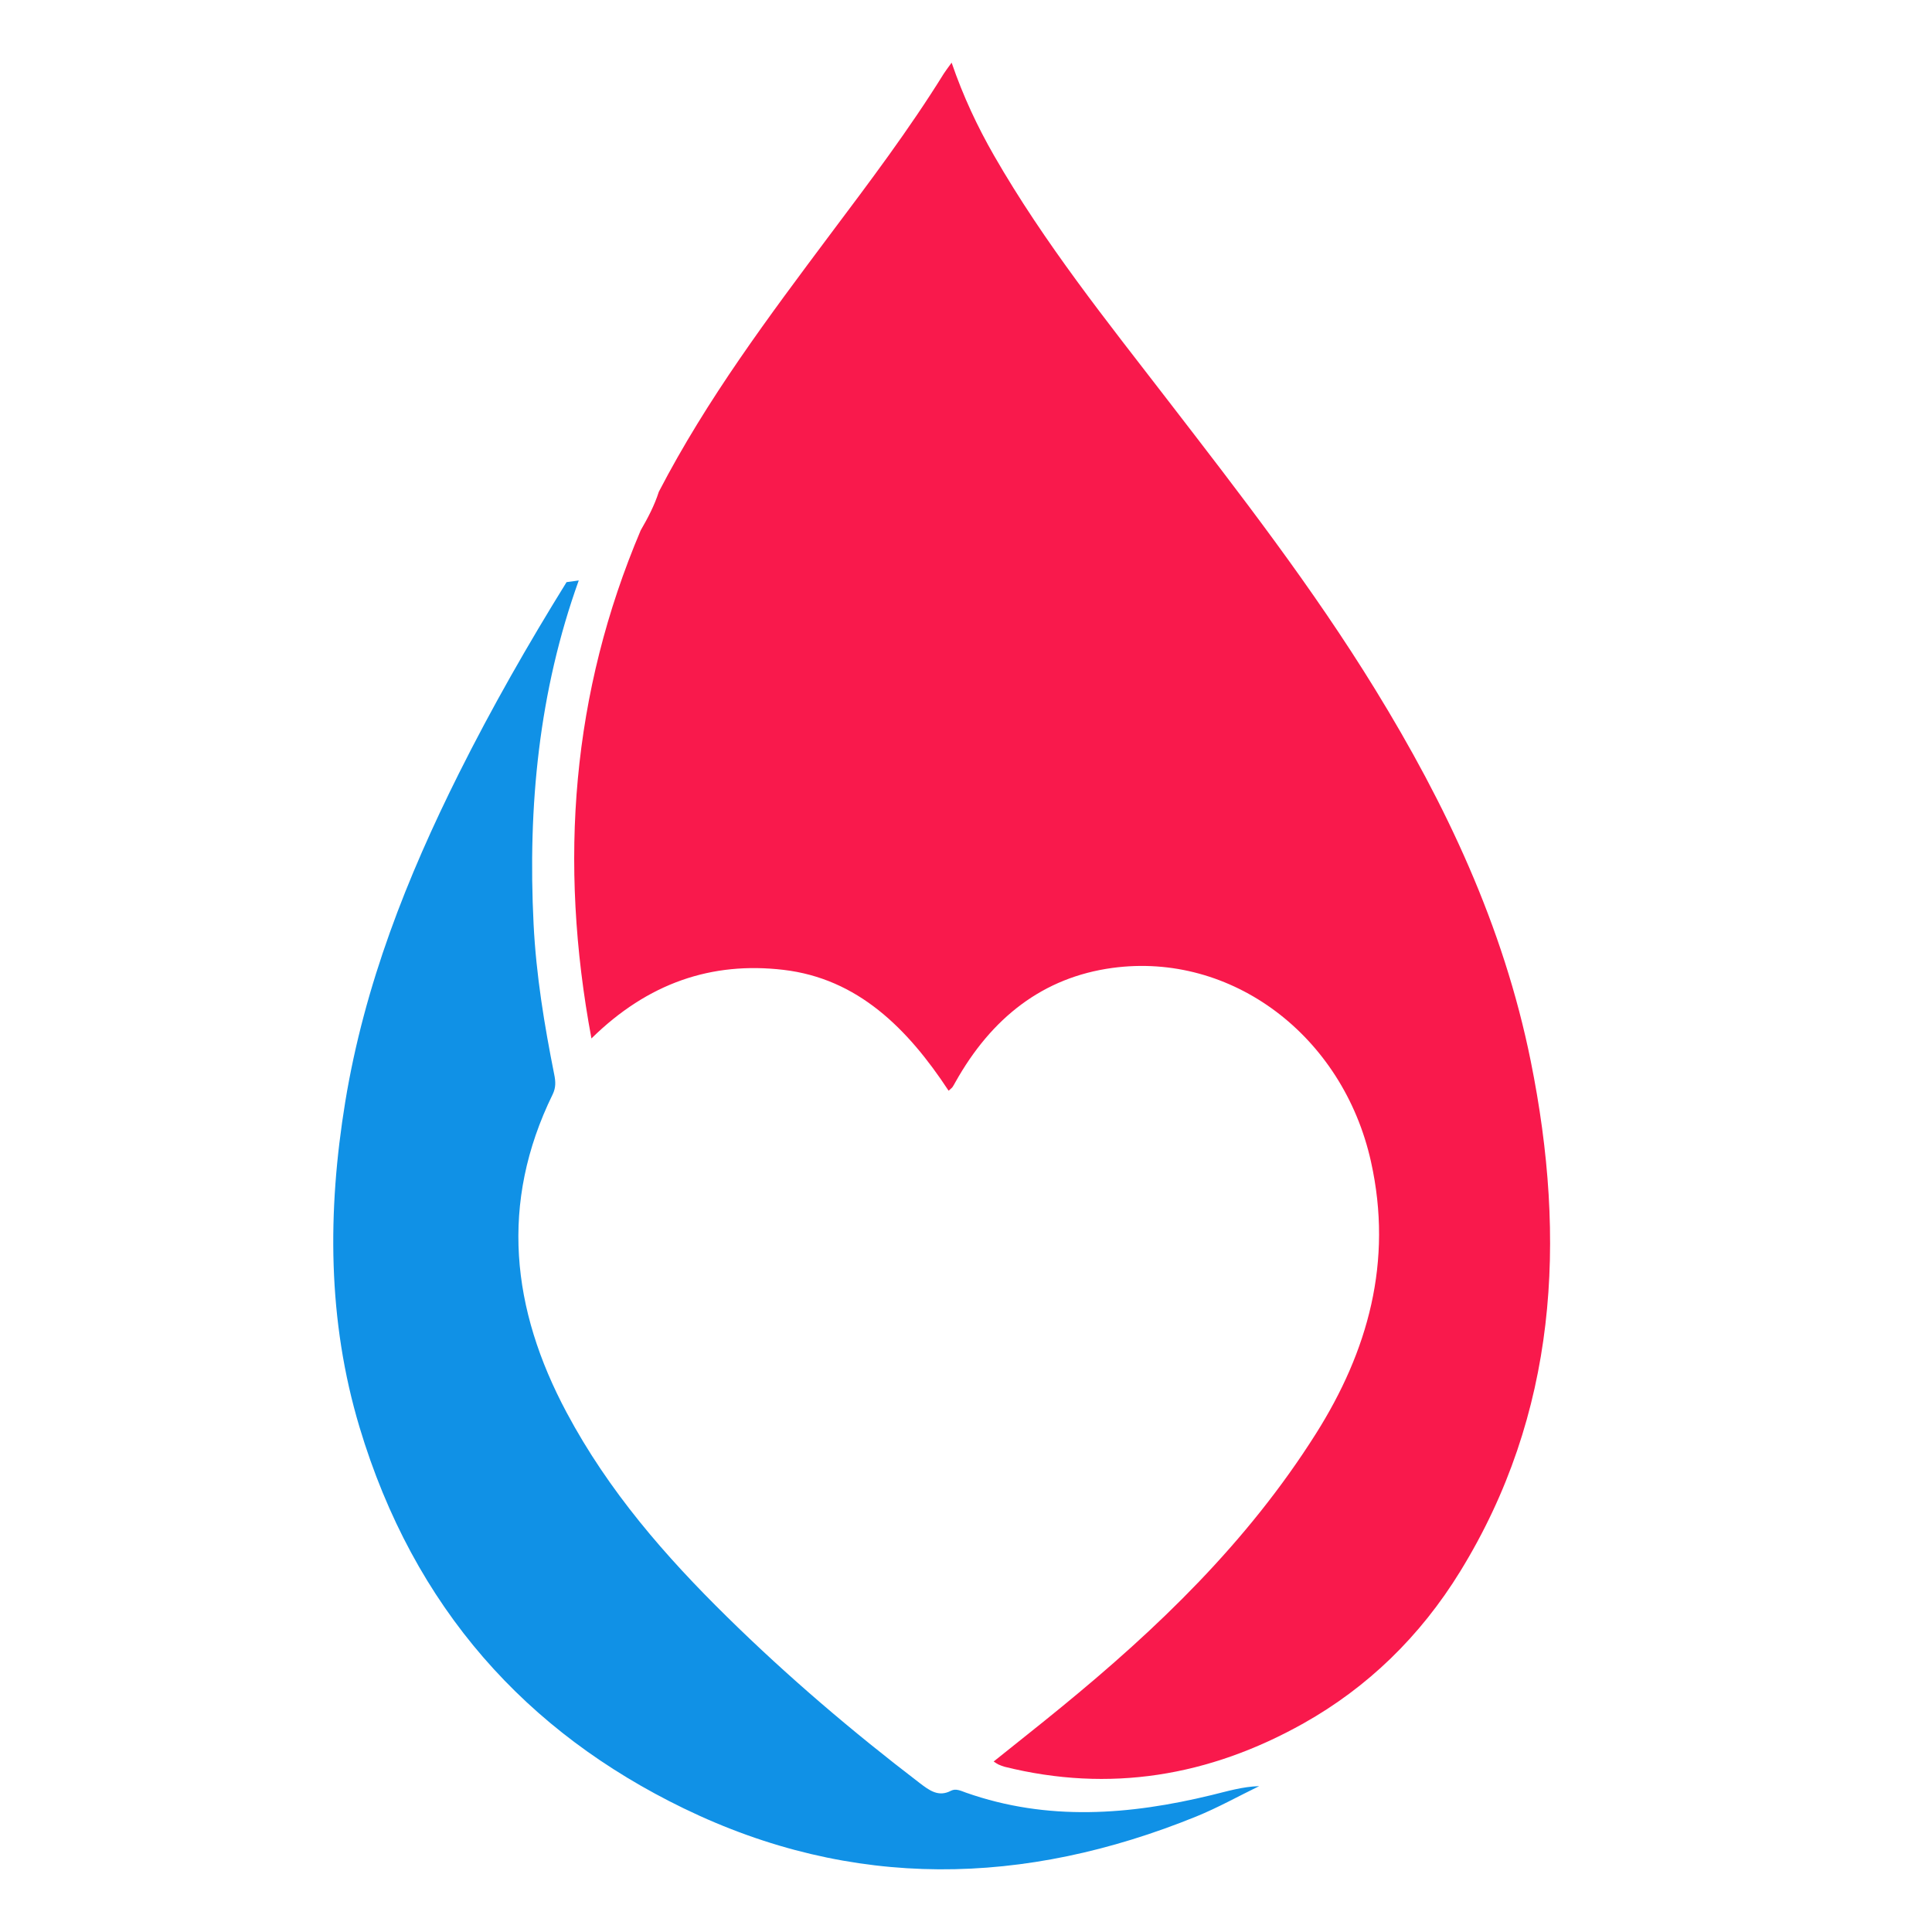
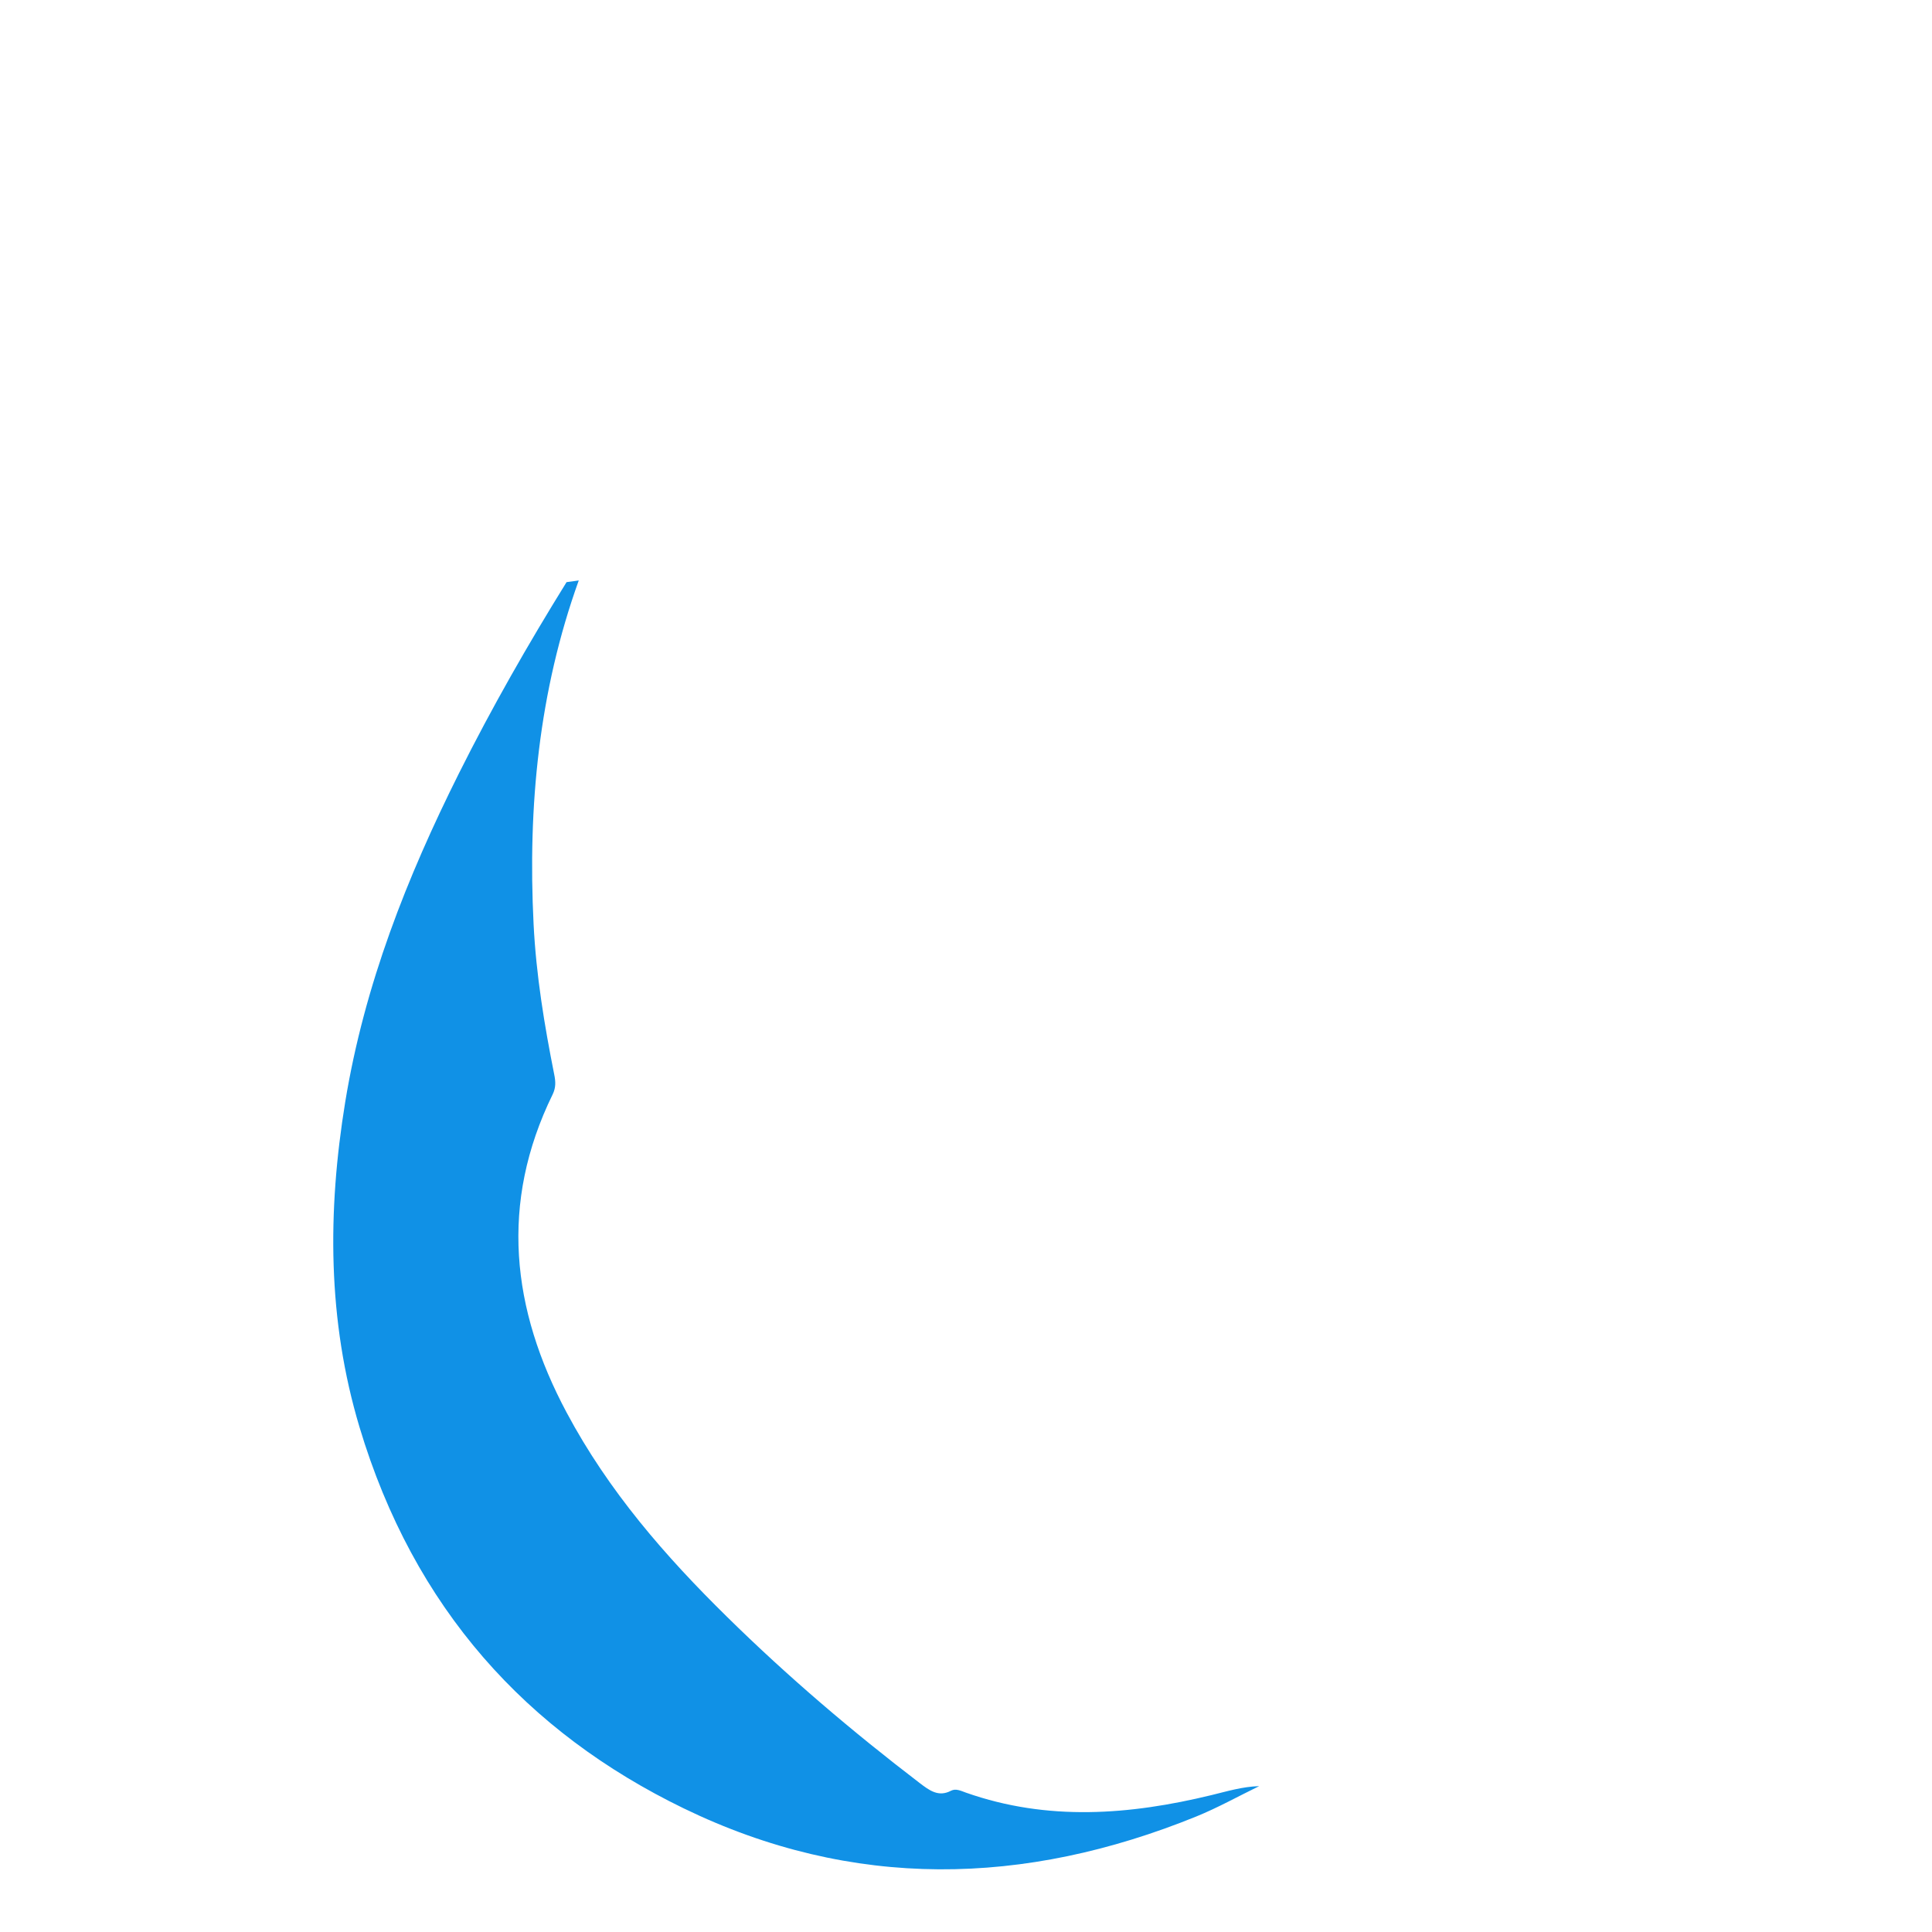
<svg xmlns="http://www.w3.org/2000/svg" viewBox="0 0 160 160">
  <style type="text/css">

	.st2{fill:#F9194C;}
	.st3{fill:#1091E6;}

</style>
-   <path class="st2" d="M54.56,40.73c4-7.71,9.11-14.52,14.21-21.34c3.25-4.33,6.51-8.65,9.39-13.29c0.16-0.25,0.34-0.48,0.65-0.91    c0.96,2.8,2.14,5.3,3.51,7.69c4.18,7.28,9.34,13.71,14.38,20.25c5.99,7.77,12,15.52,17.19,23.97    c5.83,9.49,10.61,19.53,12.88,30.78c3,14.87,2.18,29.22-5.85,42.27c-3.31,5.38-7.67,9.59-12.95,12.56    c-7.85,4.41-16.1,5.76-24.76,3.61c-0.18-0.05-0.36-0.12-0.54-0.2c-0.09-0.04-0.16-0.1-0.38-0.24c1.89-1.52,3.75-2.98,5.58-4.48    c7.97-6.52,15.41-13.64,21.11-22.67c4.3-6.81,6.4-14.24,4.56-22.52c-2.32-10.46-11.56-17.39-21.42-16.05    c-5.73,0.78-10.01,4.11-13.01,9.48c-0.07,0.13-0.15,0.27-0.23,0.39c-0.06,0.08-0.14,0.13-0.32,0.3    c-3.41-5.19-7.55-9.29-13.67-10.01c-5.95-0.7-11.23,1.08-15.91,5.68c-2.74-14.68-1.62-28.64,4.08-42.08    C53.65,42.9,54.2,41.86,54.56,40.73z" />
  <path class="st3" d="M47.93,48.07c-3.3,9.17-4.23,18.7-3.74,28.47c0.21,4.21,0.89,8.34,1.71,12.45c0.12,0.59,0.14,1.08-0.13,1.64    c-4.42,9.03-3.41,17.8,1.15,26.34c3.48,6.53,8.2,11.93,13.29,16.93c5.04,4.96,10.39,9.51,15.95,13.76c0.8,0.61,1.56,1.19,2.6,0.64    c0.41-0.21,0.84,0.02,1.24,0.16c6.76,2.38,13.55,1.85,20.34,0.2c1.28-0.31,2.55-0.7,3.94-0.74c-1.73,0.84-3.43,1.79-5.2,2.51    c-14.23,5.78-28.47,6.12-42.46-0.67c-12.98-6.3-22.34-16.54-26.85-31.58c-2.65-8.84-2.66-17.85-1.18-26.92    c1.59-9.71,5.12-18.62,9.42-27.22c2.72-5.44,5.73-10.7,8.91-15.83C47.26,48.17,47.59,48.12,47.93,48.07z" />
</svg>